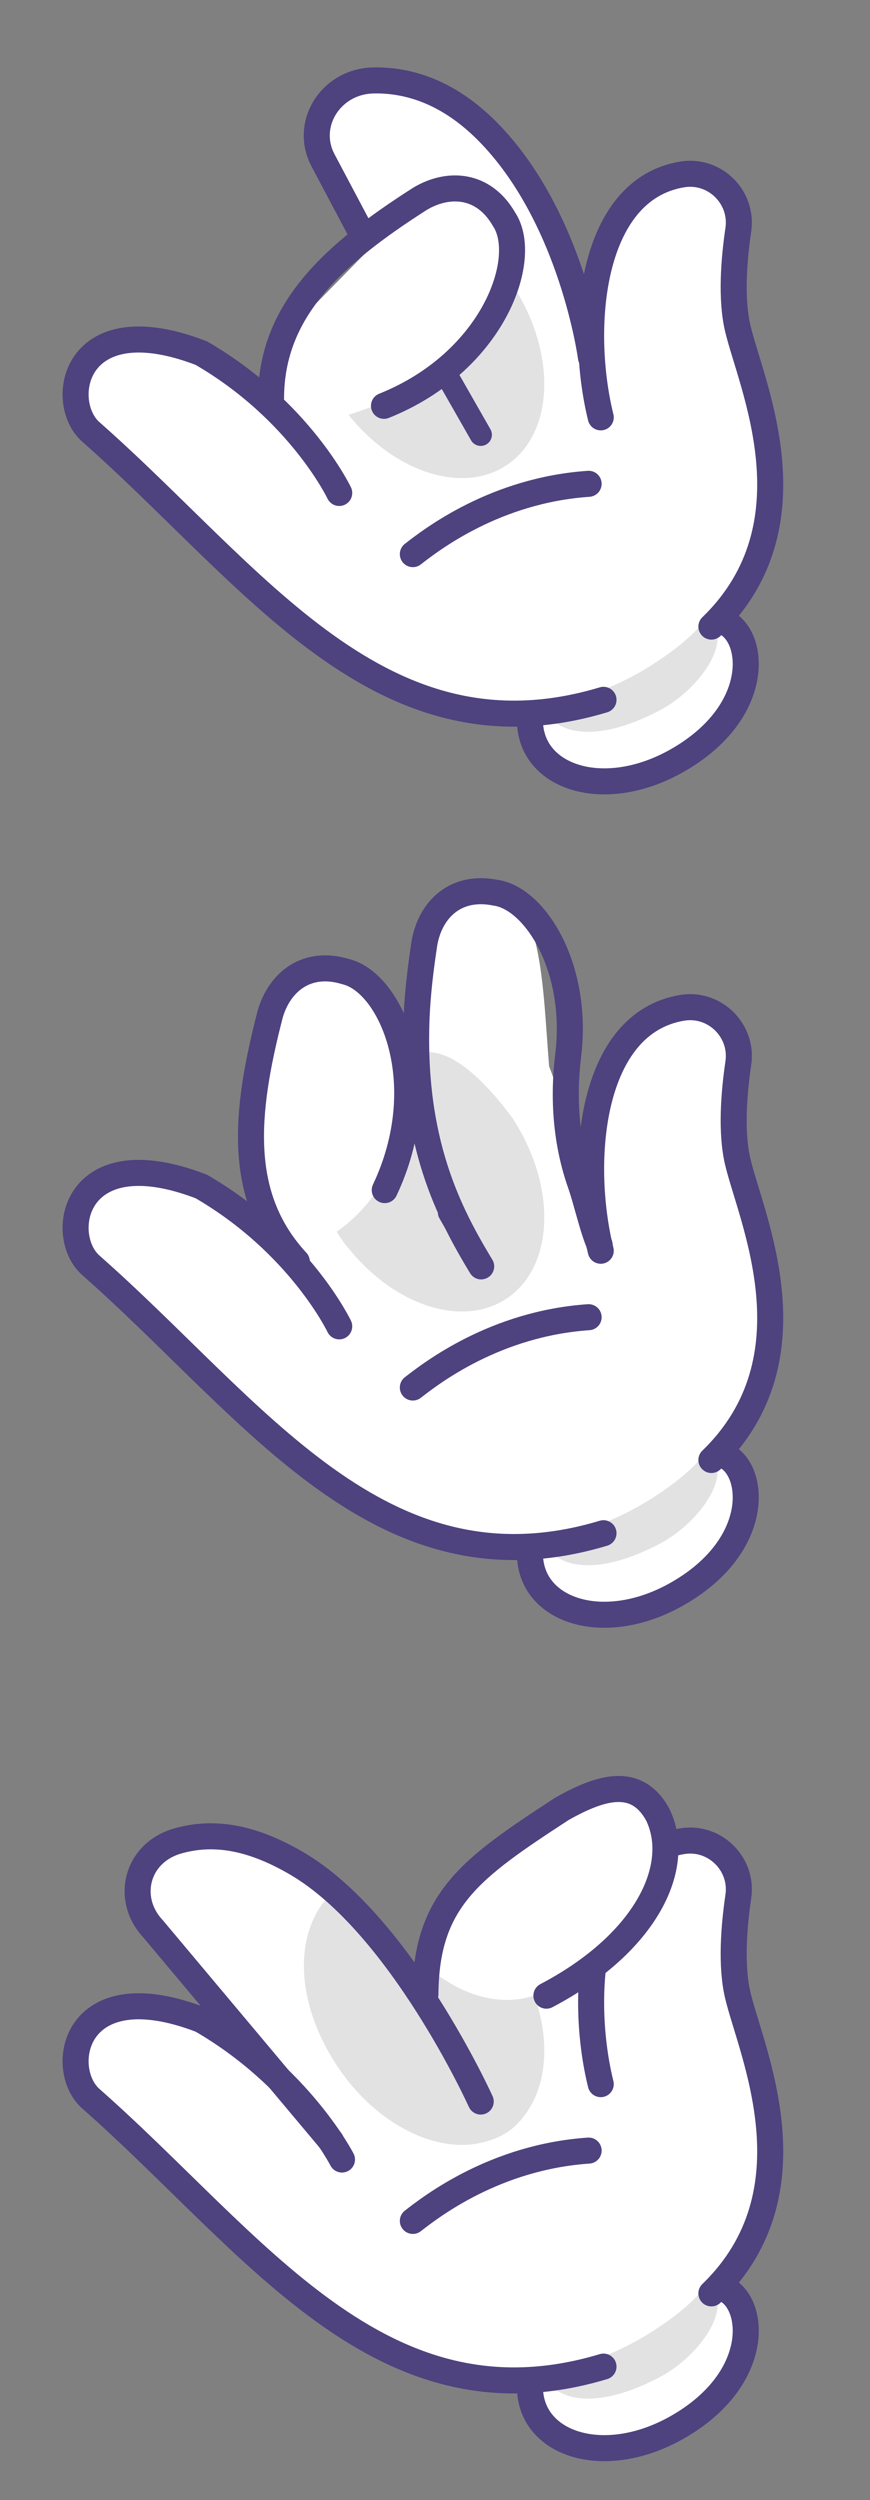
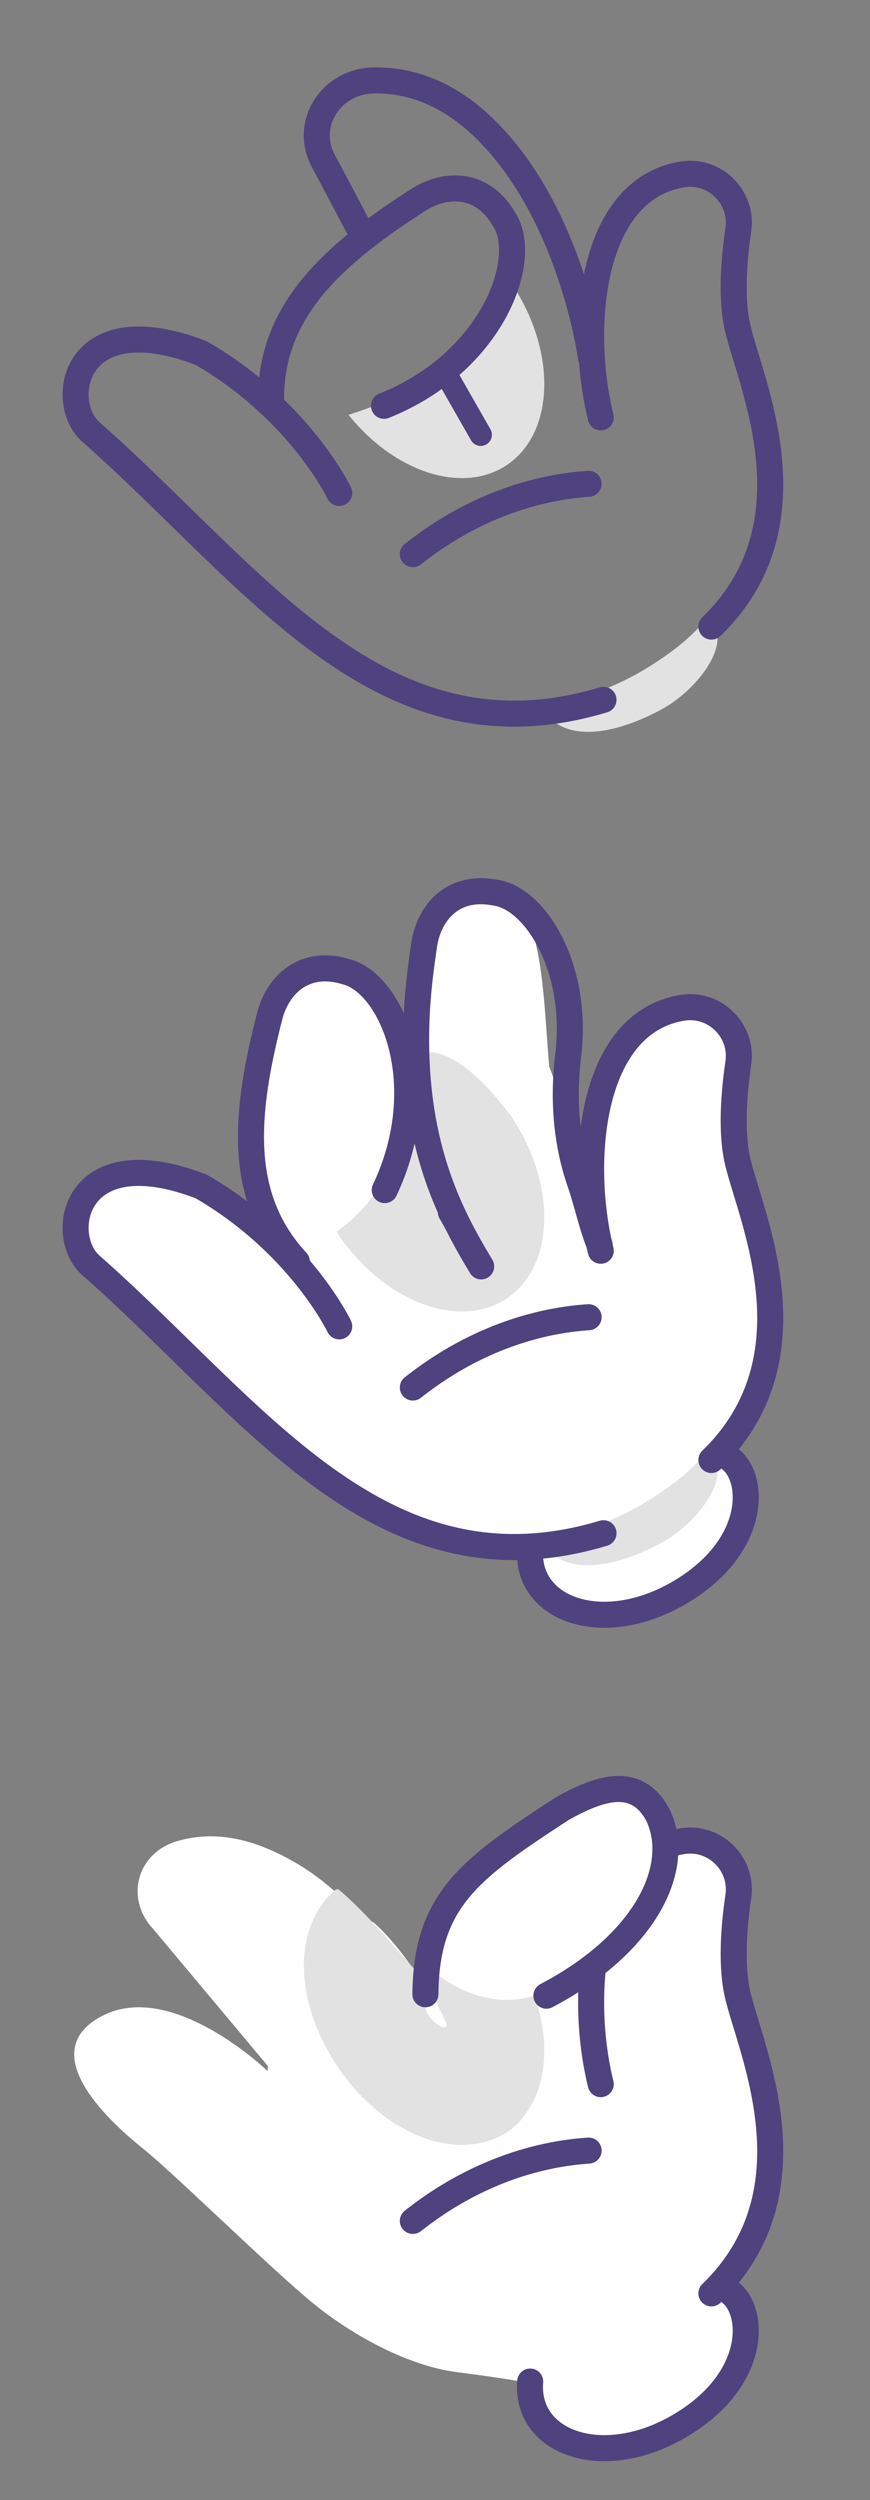
<svg xmlns="http://www.w3.org/2000/svg" version="1.1" id="Layer_2_00000098910082936015967710000007994009091099522446_" x="0px" y="0px" viewBox="0 0 117 336" enable-background="new 0 0 117 336" xml:space="preserve">
  <rect x="0" y="0" width="117" height="336" fill="#808080" stroke="none" />
  <g id="Hand-1">
-     <path fill="#FFFFFF" d="M101.43,52.66c-2.47-9.04-2.06-18.08-2.88-22.8s-2.06-7.8-10.29-5.54s-8.44,13.36-8.44,23.64   s-2.68-8.42-5.97-16.64S60.4,7.01,47.15,11.72C36,15.69,50.07,33.07,50.07,33.07s-7.3,7.47-10.39,10.56s-3.71,10.68-3.71,10.68   s-12.76-12.32-22.23-7.4c-9.47,4.94,1.44,14.59,5.55,17.88s17.29,16.24,22.84,20.76c5.55,4.52,12.96,8.42,19.35,9.24   s8.44,1.24,8.44,1.24l3.32,5.61c0,0,2.94,2.39,4.78,2.82c1.85,0.44,8.27,0.76,11.97-1.09c3.71-1.84,10.23-7.71,10.23-11.95   s-1.63-7.39-1.63-7.39l-1.41-1.52c0,0,3.16-4.23,5.11-9.02s1.74-11.3,1.09-14.13c-0.65-2.83-1.98-6.71-1.98-6.71h0.02L101.43,52.66   z" />
    <path fill="#E2E2E2" d="M68.14,62.51c-5.97,3.97-15.1,0.93-21.27-6.76C55.33,53,64.15,49.07,68.81,38.1   C74.91,47.28,74.61,58.2,68.14,62.51z" />
    <path fill="#E2E2E2" d="M72.94,94.55c0.8,3.41,5.96,6.06,15.74,0.94c5.8-3.03,10.33-10.21,6.24-12.22   c-1.54,1.81-3.41,3.63-7.2,6.06C79.52,94.57,72.94,94.55,72.94,94.55z" />
    <path fill="none" stroke="#4E427F" stroke-width="3.5" stroke-linecap="round" stroke-miterlimit="10" d="M81.16,94.05   c-29.96,9-46.9-16.58-68.95-36.01C7.7,54.06,9.82,40.83,27.06,47.45c13.26,7.68,18.56,18.8,18.56,18.8" />
    <path fill="none" stroke="#4E427F" stroke-width="3.5" stroke-linecap="round" stroke-miterlimit="10" d="M36.45,53.53   c0.02-11.8,8.29-19.32,20.06-26.83c3.81-2.26,8.52-2,11.27,2.76c3.51,5.26-1.44,19.2-16.14,25.08" />
    <path fill="none" stroke="#4E427F" stroke-width="3" stroke-linecap="round" stroke-miterlimit="10" d="M64.65,58.43l-4.26-7.46" />
    <path fill="none" stroke="#4E427F" stroke-width="3.5" stroke-linecap="round" stroke-miterlimit="10" d="M48.68,31.43l-5.23-9.87   c-2.58-4.84,1.01-10.62,6.75-10.75c4.72-0.1,10.09,1.55,15.32,6.81c11.43,11.5,13.95,30.41,13.95,30.41" />
    <path fill="none" stroke="#4E427F" stroke-width="3.5" stroke-linecap="round" stroke-miterlimit="10" d="M80.79,56.09   c-2.96-12-1.45-30.63,10.97-32.65c4.37-0.71,8.18,3.07,7.53,7.44c-0.6,4.07-1,9.29-0.08,13.23c1.77,7.53,10.65,26.37-3.54,40.1" />
-     <path fill="none" stroke="#4E427F" stroke-width="3.5" stroke-linecap="round" stroke-miterlimit="10" d="M97,83.45   c4.45,1.28,5.86,11.71-5.41,18.46c-10.37,6.22-20.96,2.47-20.29-5.85" />
    <path fill="none" stroke="#4E427F" stroke-width="3.5" stroke-linecap="round" stroke-miterlimit="10" d="M55.52,74.47   c2.5-1.94,11.07-8.59,23.64-9.45" />
    <rect fill="none" width="117.41" height="112" />
  </g>
  <g id="Hand-6">
    <path fill="#FFFFFF" d="M101.43,164.66c-2.47-9.04-2.06-18.08-2.88-22.8s-2.06-7.8-10.29-5.54c-8.23,2.26-8.44,13.36-8.44,23.64   s-2.68-8.42-5.97-16.64c-0.98-11.81-0.82-26.09-10.39-23.89c-9.44,1.42-7.52,30.59-7.52,30.59s-13.17,2.54-16.26,5.62   s-3.71,10.68-3.71,10.68s-12.76-12.32-22.23-7.4c-9.47,4.94,1.44,14.59,5.55,17.88c4.11,3.29,17.29,16.24,22.84,20.76   c5.55,4.52,12.96,8.42,19.35,9.24c6.39,0.82,8.44,1.24,8.44,1.24l3.32,5.61c0,0,2.94,2.39,4.78,2.82   c1.85,0.44,8.27,0.76,11.97-1.09c3.71-1.84,10.23-7.71,10.23-11.95c0-4.24-1.63-7.39-1.63-7.39l-1.41-1.52c0,0,3.16-4.23,5.11-9.02   s1.74-11.3,1.09-14.13c-0.65-2.83-1.98-6.71-1.98-6.71h0.02H101.43z" />
    <path fill="#E2E2E2" d="M68.14,174.51c-5.97,3.97-15.1,0.93-21.27-6.76c-0.4-0.41-0.95-1.18-1.6-2.22   c4.34-2.99,7.65-7.99,8.43-12.76c0.78-4.77-0.47-9.11,1.24-10.43c3.41-2.63,8.37,0.41,13.87,7.76   C74.91,159.28,74.61,170.2,68.14,174.51z" />
    <path fill="#E2E2E2" d="M72.94,206.55c0.8,3.41,5.96,6.06,15.74,0.94c5.8-3.03,10.33-10.21,6.24-12.22   c-1.54,1.81-3.41,3.63-7.2,6.06C79.52,206.57,72.94,206.55,72.94,206.55z" />
    <path fill="none" stroke="#4E427F" stroke-width="3.5" stroke-linecap="round" stroke-miterlimit="10" d="M81.16,206.05   c-29.96,9-46.9-16.58-68.95-36.01c-4.51-3.98-2.39-17.21,14.85-10.59c13.26,7.68,18.56,18.8,18.56,18.8" />
    <path fill="none" stroke="#4E427F" stroke-width="3" stroke-linecap="round" stroke-miterlimit="10" d="M64.65,170.43l-4.26-7.46" />
    <path fill="none" stroke="#4E427F" stroke-width="3.5" stroke-linecap="round" stroke-miterlimit="10" d="M80.79,168.09   c-2.96-12-1.45-30.63,10.97-32.65c4.37-0.71,8.18,3.07,7.53,7.44c-0.6,4.07-1,9.29-0.08,13.23c1.77,7.53,10.65,26.37-3.54,40.1" />
    <path fill="none" stroke="#4E427F" stroke-width="3.5" stroke-linecap="round" stroke-miterlimit="10" d="M97,195.45   c4.45,1.28,5.86,11.71-5.41,18.46c-10.37,6.22-20.96,2.47-20.29-5.85" />
    <path fill="none" stroke="#4E427F" stroke-width="3.5" stroke-linecap="round" stroke-miterlimit="10" d="M55.52,186.47   c2.5-1.94,11.07-8.59,23.64-9.45" />
    <path fill="none" stroke="#4E427F" stroke-width="3.5" stroke-linecap="round" stroke-miterlimit="10" d="M64.71,170.19   c-4.23-7-9.4-16.68-8.68-33.61c0.14-3.14,0.53-6.47,1.07-9.96c0.82-4.36,4.12-7.72,9.52-6.65c5.29,0.71,11.24,10.02,9.79,21.87   c-0.71,5.83-0.29,11.74,1.66,17.27c0.77,2.18,1.64,6.09,2.57,8.18" />
    <path fill="#FFFFFF" d="M46.37,157.2l-2.38,1.85l-4.07,10.5c-8.02-8.66-7.08-19.79-3.57-33.31c1.25-4.25,4.88-7.27,10.14-5.66   c6.15,1.47,12.02,15.05,5.25,29.36C51.74,159.94,46.37,157.2,46.37,157.2z" />
    <path fill="none" stroke="#4E427F" stroke-width="3.5" stroke-linecap="round" stroke-miterlimit="10" d="M39.92,169.55   c-8.02-8.66-7.08-19.79-3.57-33.31c1.25-4.25,4.88-7.27,10.14-5.66c6.15,1.47,12.02,15.05,5.25,29.36" />
    <rect y="112" fill="none" width="117" height="112" />
  </g>
  <g id="Hand-11">
    <g>
      <path fill="#FFFFFF" d="M101.43,276.66c-2.47-9.04-2.06-18.08-2.88-22.8c-0.82-4.72-2.06-7.8-10.29-5.54    c-8.23,2.26-8.44,13.36-8.44,23.64c-1.08-0.53-1.24-6.47-3.42-5.32c-3.02,1.59-18.34,2.69-14.11,10.91    c-5.39-13.88-12.16-19.28-12.16-19.28s-7.36,6.29-10.45,9.37c-3.09,3.08-3.71,10.68-3.71,10.68s-12.76-12.32-22.23-7.4    c-9.47,4.94,1.44,14.59,5.55,17.88c4.11,3.29,17.29,16.24,22.84,20.76c5.55,4.52,12.96,8.42,19.35,9.24s8.44,1.24,8.44,1.24    l3.32,5.61c0,0,2.94,2.39,4.78,2.82c1.85,0.44,8.27,0.76,11.97-1.09c3.71-1.84,10.23-7.71,10.23-11.95s-1.63-7.39-1.63-7.39    l-1.41-1.52c0,0,3.16-4.23,5.11-9.02s1.74-11.3,1.09-14.13c-0.65-2.83-1.98-6.71-1.98-6.71h0.02H101.43z" />
      <path fill="#E2E2E2" d="M68.92,263.01c12.42,28.03-10.73,30.96-20.69,16.8C48.23,279.81,67.2,275.74,68.92,263.01z" />
-       <path fill="#E2E2E2" d="M72.94,318.55c0.8,3.41,5.96,6.06,15.74,0.94c5.8-3.03,10.33-10.21,6.24-12.22    c-1.54,1.81-3.41,3.63-7.2,6.06C79.52,318.57,72.94,318.55,72.94,318.55z" />
      <path fill="none" stroke="#4E427F" stroke-width="3" stroke-linecap="round" stroke-miterlimit="10" d="M64.65,282.43l-4.26-7.46" />
      <path fill="#FFFFFF" d="M45.84,287.22c-0.71-0.67-1.5,0.36-2.13-0.38l-23.15-27.65c-3.74-4.02-2.21-10.17,3.3-11.77    c4.54-1.3,9.63-0.75,16.04,3c10.1,5.92,18.76,20.1,22.8,27.53c2.45,4.51,0.78,9.19-3.63,11.83c-0.06,0.04-0.68,0.3-0.75,0.3    c-4.95,0.37-9.47,0-12.47-2.86H45.84z" />
      <path fill="#E2E2E2" d="M68.14,286.51c-6.47,4.31-16.67,0.36-22.77-8.82s-5.82-19.03-0.24-23.73c0.29-0.24,0.02,0.13,0.34-0.09    c4,3.35,7.57,7.89,10.81,11.35c2.38-4.43,3.46-6.7,5.89-10.08c2.45,1.75,4.75,4.1,6.64,6.95c6.1,9.18,5.8,20.1-0.67,24.41V286.51z    " />
      <path fill="none" stroke="#4E427F" stroke-width="3.5" stroke-linecap="round" stroke-miterlimit="10" d="M80.79,280.09    c-2.96-12-1.45-30.63,10.97-32.65c4.37-0.71,8.18,3.07,7.53,7.44c-0.6,4.07-1,9.29-0.08,13.23c1.77,7.53,10.65,26.37-3.54,40.1" />
      <path fill="none" stroke="#4E427F" stroke-width="3.5" stroke-linecap="round" stroke-miterlimit="10" d="M97,307.45    c4.45,1.28,5.86,11.71-5.41,18.46c-10.37,6.22-20.96,2.47-20.29-5.85" />
      <path fill="none" stroke="#4E427F" stroke-width="3.5" stroke-linecap="round" stroke-miterlimit="10" d="M55.52,298.47    c2.5-1.94,11.07-8.59,23.64-9.45" />
      <path fill="#FFFFFF" d="M59.81,271.41c-0.89-1.87-2.67-4.87-2.27-6.9c2.02-10.29,13.68-17.94,21.45-22.56    c3.81-2.26,8.78-0.18,9.69,4.15c1.32,6.36-1.53,15.94-16.23,21.81c0,0-5.911,3.152-13.745-2.593    c-1.673-0.239-1.391,2.623-1.495,4.309c-0.11,1.777,3.821,4.331,2.6,1.774L59.81,271.41z" />
      <path fill="none" stroke="#4E427F" stroke-width="3.5" stroke-linecap="round" stroke-miterlimit="10" d="M57.21,268.01    c0.1-12.74,6.15-16.95,18.33-24.9c5.45-3.09,10.12-4.31,12.9,0.73c3.37,6.85-1.34,17.21-14.96,24.36" />
-       <path fill="none" stroke="#4E427F" stroke-width="3.5" stroke-linecap="round" stroke-miterlimit="10" d="M44.52,287.74    l-23.96-28.55c-3.74-4.02-2.21-10.17,3.3-11.77c4.54-1.3,9.63-0.75,16.04,3c13.99,8.19,24.75,32.01,24.75,32.01" />
-       <path fill="none" stroke="#4E427F" stroke-width="3.5" stroke-linecap="round" stroke-miterlimit="10" d="M81.16,318.05    c-29.96,9-46.9-16.58-68.95-36.01c-4.51-3.98-2.39-17.21,14.85-10.59c13.26,7.68,18.93,18.77,18.93,18.77" />
    </g>
    <rect y="224" fill="none" width="117" height="112" />
  </g>
</svg>